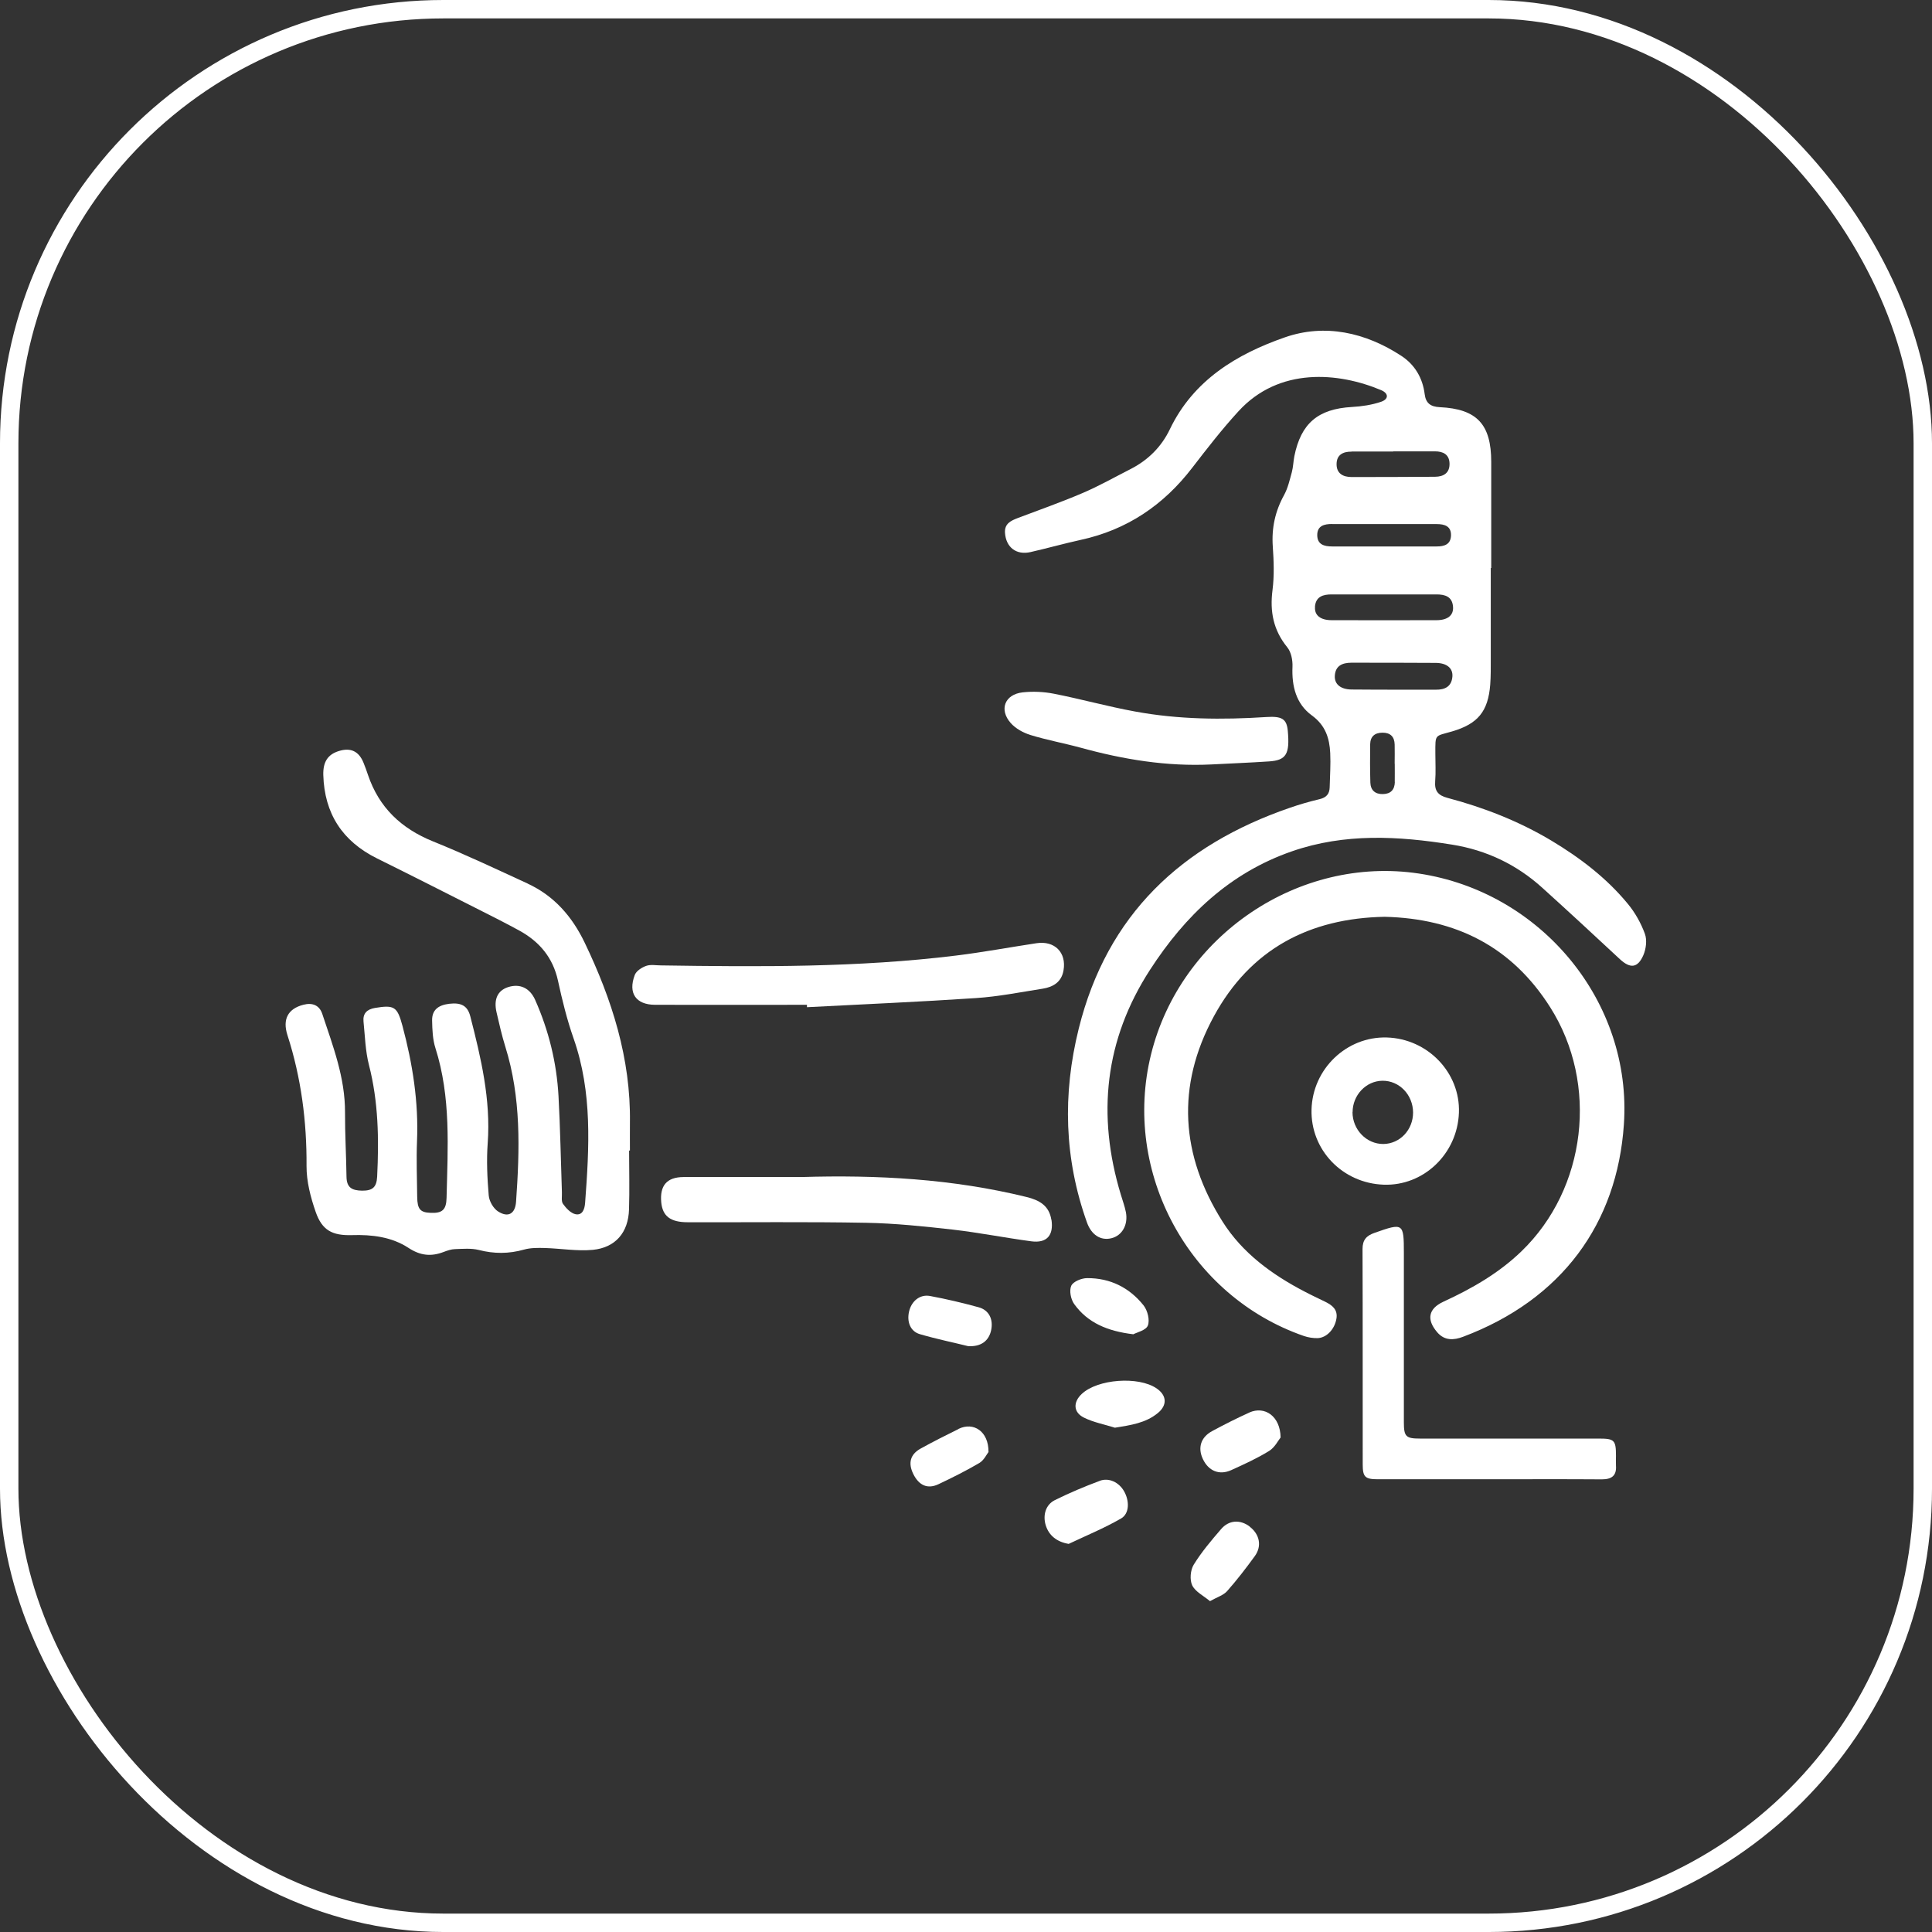
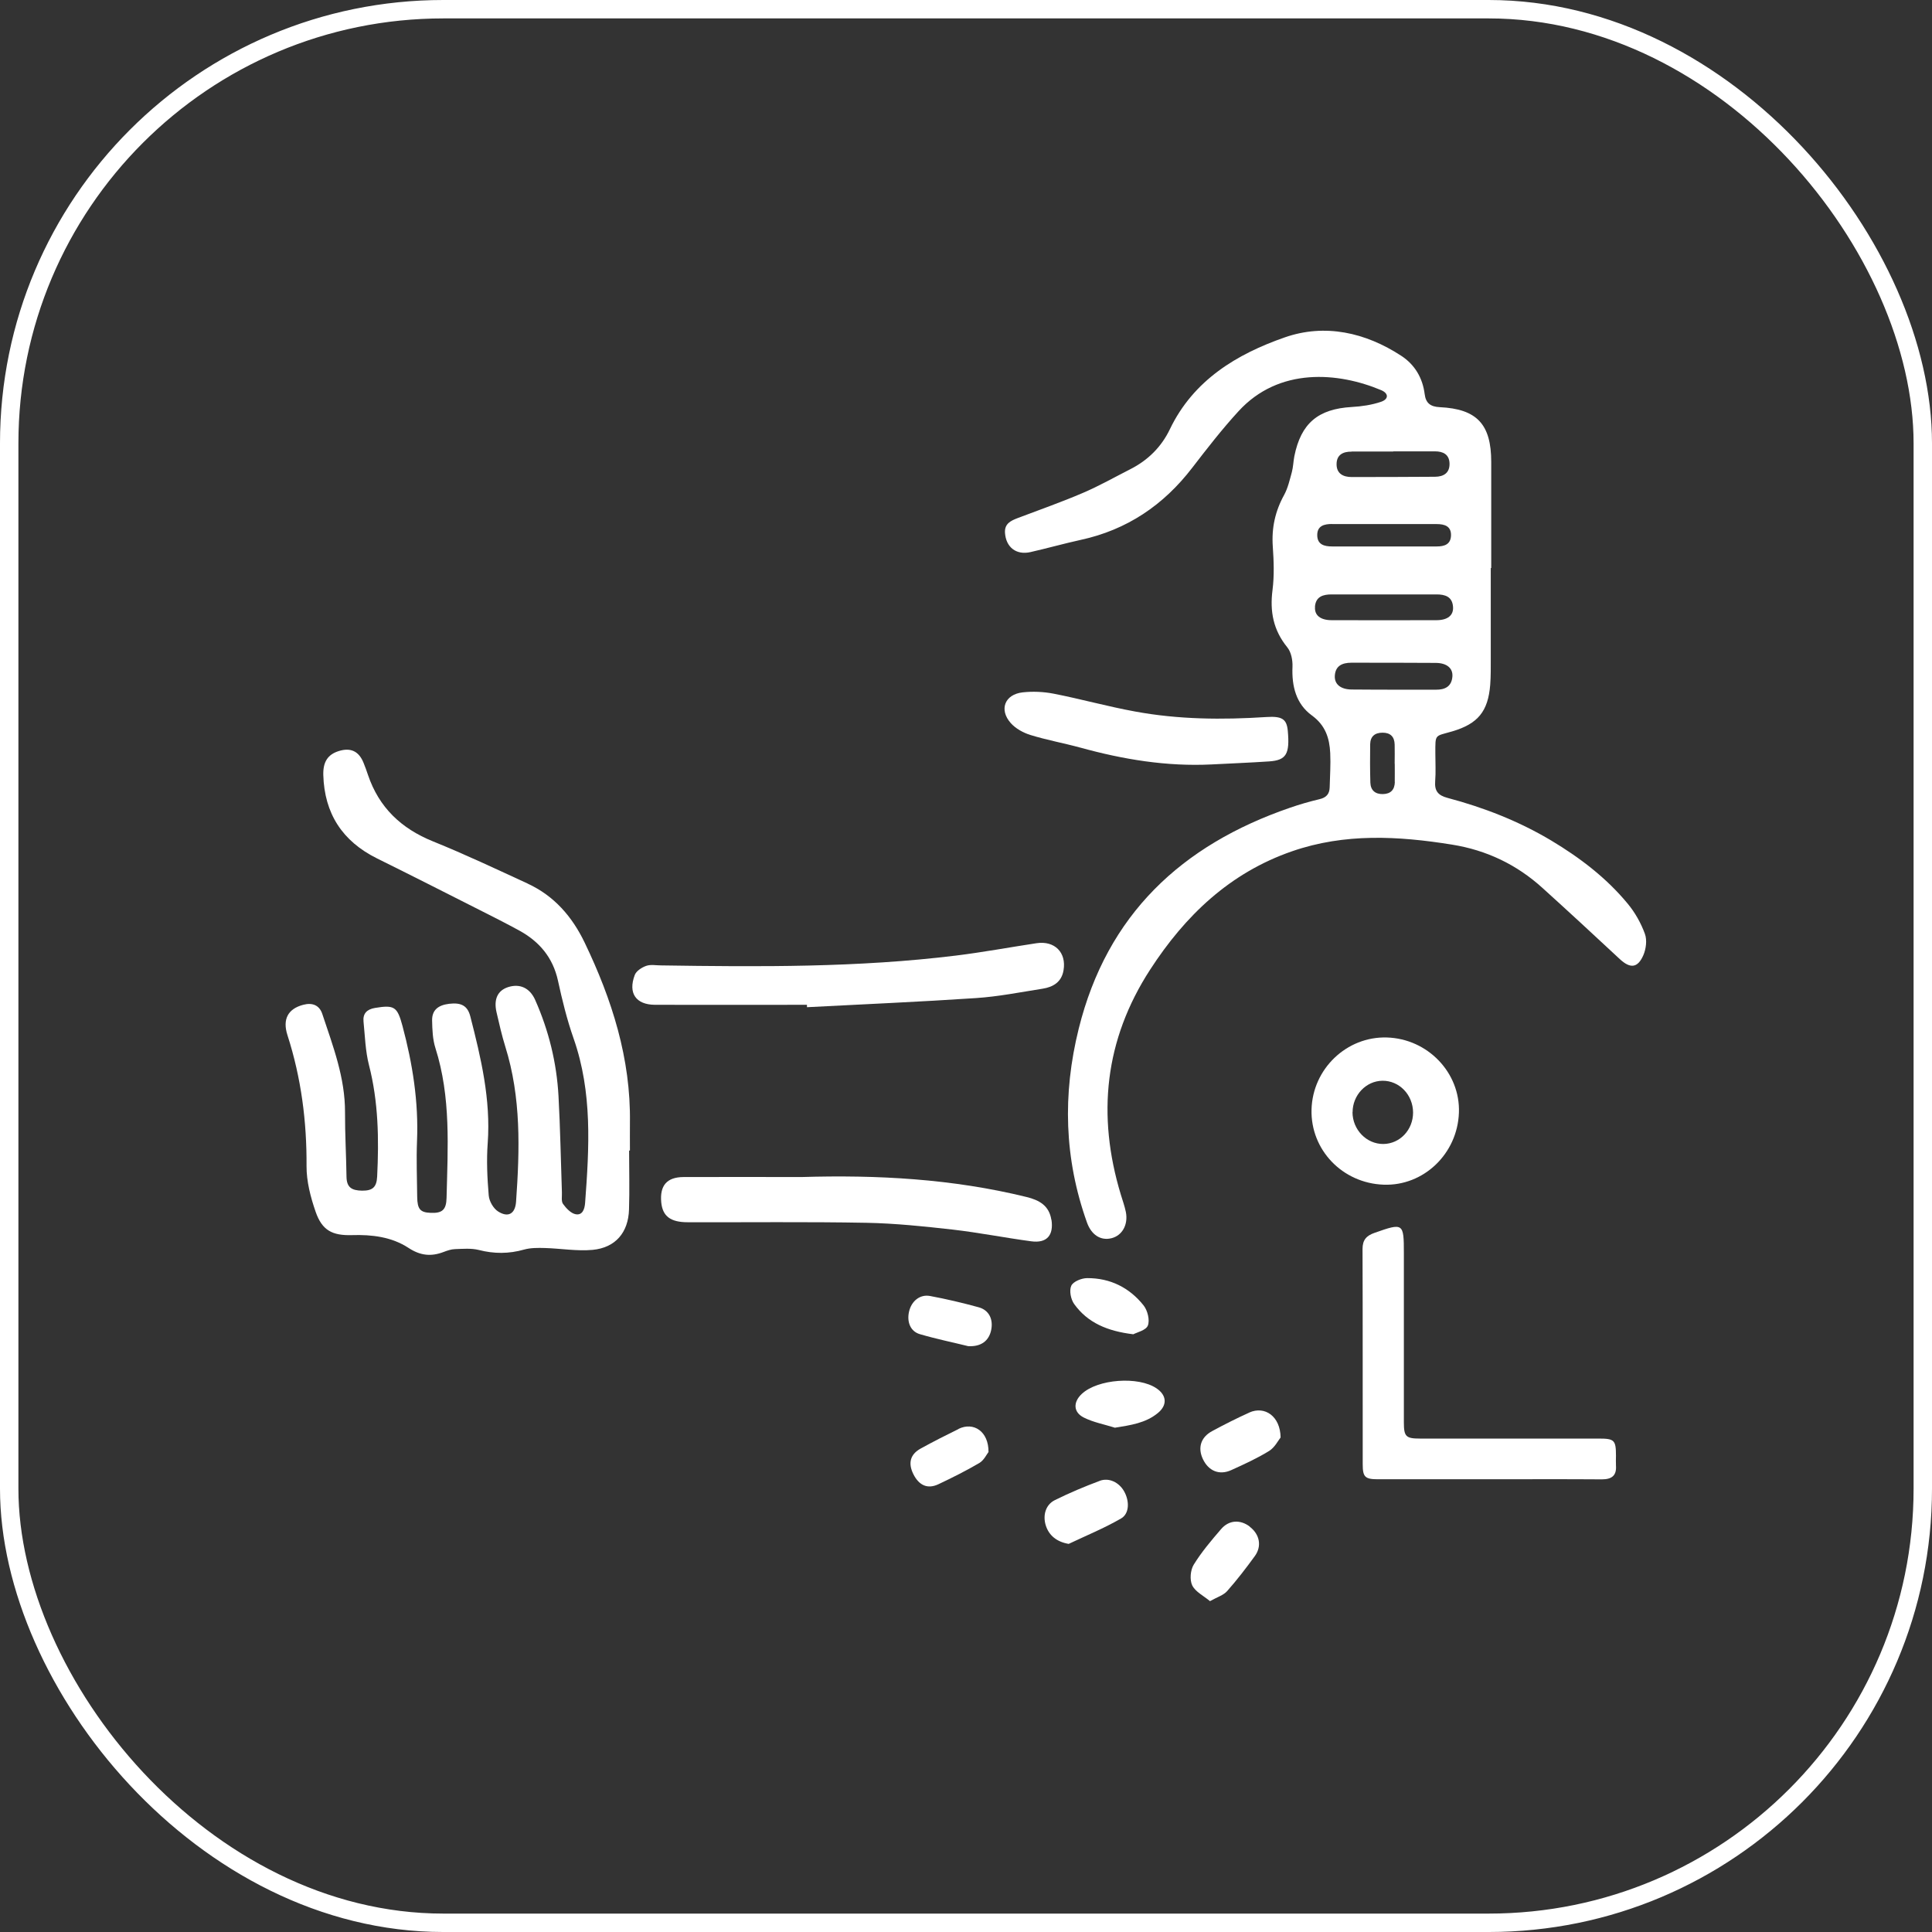
<svg xmlns="http://www.w3.org/2000/svg" id="Layer_2" data-name="Layer 2" viewBox="0 0 209.87 209.87">
  <rect x="0" y="0" width="209.87" height="209.87" fill="#333333" stroke="none" />
  <defs>
    <style> .cls-1 { fill: #fff; } .cls-2 { fill: none; stroke: #fff; stroke-miterlimit: 10; stroke-width: 2px; } </style>
  </defs>
  <g id="Layer_1-2" data-name="Layer 1">
    <g>
      <path class="cls-1" d="M178.69,101.46c-.43-1.18-1.08-2.34-1.88-3.3-2.32-2.81-5.19-4.99-8.31-6.86-3.52-2.1-7.31-3.58-11.27-4.63-1.01-.27-1.41-.75-1.33-1.79.08-1,.02-2.02.02-3.02,0-2.17-.09-1.85,1.83-2.41,2.79-.82,3.9-2.17,4.13-5.07.07-.93.06-1.86.06-2.79,0-3.3,0-6.59,0-9.89h.05c0-3.84,0-7.68,0-11.52,0-4.09-1.55-5.76-5.6-5.95-1-.05-1.51-.44-1.63-1.42-.22-1.76-1.08-3.2-2.53-4.15-3.91-2.56-8.32-3.53-12.67-2.01-5.2,1.81-9.92,4.64-12.48,9.98-.91,1.9-2.36,3.35-4.26,4.32-1.73.88-3.42,1.84-5.2,2.6-2.31.99-4.7,1.83-7.05,2.72-.76.29-1.46.61-1.4,1.6.1,1.58,1.23,2.46,2.78,2.1,1.81-.41,3.61-.92,5.43-1.32,5.04-1.09,9.02-3.78,12.14-7.85,1.61-2.09,3.23-4.18,5.01-6.12,4.41-4.83,10.86-4.25,15.5-2.3.83.35.84.98-.02,1.27-1,.34-2.1.5-3.16.56-3.67.21-5.53,1.77-6.25,5.36-.11.57-.12,1.16-.27,1.72-.23.84-.43,1.73-.84,2.48-.97,1.76-1.37,3.58-1.23,5.59.11,1.57.17,3.18-.03,4.74-.3,2.33.09,4.35,1.6,6.21.43.52.6,1.41.57,2.12-.09,2.11.39,4.04,2.11,5.29,1.48,1.08,1.91,2.47,1.99,4.09.06,1.23-.03,2.48-.06,3.72-.02.72-.37,1.11-1.09,1.28-1.09.26-2.18.57-3.24.94-11.76,4.05-19.85,11.6-22.93,23.99-1.77,7.13-1.58,14.14.9,21.07.48,1.34,1.49,1.98,2.64,1.7,1.17-.28,1.85-1.46,1.58-2.85-.13-.64-.36-1.27-.55-1.9-2.61-8.62-1.76-16.8,3.18-24.42,3.81-5.88,8.66-10.53,15.43-12.87,5.72-1.98,11.53-1.66,17.37-.72,3.75.6,7.03,2.17,9.83,4.71,2.82,2.55,5.61,5.13,8.39,7.72,1.13,1.05,1.94,1,2.56-.41.3-.69.42-1.66.17-2.33ZM146.82,49.05c1.51,0,3.02,0,4.53,0v-.02c1.51,0,3.02,0,4.53,0,.88,0,1.55.33,1.58,1.31.03,1.03-.63,1.44-1.57,1.45-3.02.02-6.04.03-9.06.03-.92,0-1.64-.37-1.64-1.39,0-1.03.7-1.38,1.64-1.37ZM144.69,56.93c3.79,0,7.58,0,11.37,0,.86,0,1.6.22,1.56,1.26-.04.95-.72,1.17-1.55,1.17-1.89,0-3.79,0-5.68,0-1.89,0-3.79,0-5.68,0-.87,0-1.61-.21-1.62-1.22-.01-1.03.76-1.22,1.61-1.22ZM142.84,65.91c.09-1.11.88-1.34,1.82-1.34,1.93,0,3.87,0,5.8,0,1.86,0,3.71,0,5.57,0,.94,0,1.73.23,1.81,1.35.07.92-.58,1.45-1.81,1.45-3.79.01-7.58.01-11.37,0-1.23,0-1.89-.54-1.81-1.45ZM145,73.4c.07-1.1.83-1.4,1.78-1.41,3.06,0,6.13,0,9.19.02,1.2.01,1.88.58,1.8,1.5-.09,1.07-.81,1.42-1.78,1.41-1.51,0-3.03,0-4.54,0h0c-1.55-.01-3.1,0-4.65-.02-1.18-.02-1.86-.58-1.8-1.51ZM151.52,84.94c-.02.84-.44,1.3-1.29,1.32-.83.02-1.34-.4-1.37-1.24-.04-1.39-.04-2.79-.02-4.18.02-.85.51-1.25,1.35-1.25.86,0,1.29.45,1.31,1.29.02.7,0,1.39,0,2.09h.01c0,.66.01,1.32,0,1.98Z" />
      <path class="cls-1" d="M57.34,95.99c-3.41-1.57-6.81-3.18-10.3-4.59-3.46-1.4-5.87-3.68-7.07-7.23-.15-.44-.3-.88-.48-1.31-.51-1.26-1.4-1.68-2.7-1.27-1.18.37-1.71,1.17-1.67,2.6.12,4.19,2.08,7.2,5.84,9.06,3.72,1.84,7.42,3.72,11.12,5.59,1.45.73,2.91,1.47,4.34,2.25,2.18,1.2,3.64,2.93,4.19,5.43.46,2.12.98,4.24,1.7,6.29,2.05,5.85,1.7,11.84,1.25,17.85-.05.68-.28,1.38-1.03,1.24-.52-.1-1.03-.65-1.37-1.12-.21-.29-.1-.83-.12-1.25-.12-3.49-.18-6.98-.37-10.46-.2-3.63-1.06-7.13-2.54-10.46-.58-1.3-1.67-1.79-2.94-1.38-1.13.37-1.58,1.31-1.25,2.74.29,1.25.57,2.5.95,3.72,1.73,5.53,1.57,11.18,1.17,16.84-.09,1.32-.85,1.77-1.95,1.07-.52-.33-.97-1.12-1.02-1.74-.16-1.89-.25-3.81-.11-5.69.34-4.73-.73-9.25-1.89-13.76-.29-1.14-.97-1.53-2.3-1.37-1.23.15-1.87.71-1.85,1.82.02,1,.06,2.05.36,2.99,1.7,5.34,1.34,10.81,1.21,16.27-.03,1.3-.47,1.68-1.71,1.63-1.15-.04-1.46-.39-1.48-1.73-.02-2.02-.1-4.04-.02-6.05.18-4.27-.48-8.42-1.58-12.53-.56-2.08-.88-2.3-2.98-1.95-.89.15-1.34.61-1.25,1.49.16,1.58.2,3.19.59,4.71,1.03,4,1.09,8.05.89,12.13-.06,1.16-.51,1.53-1.64,1.52-1.1-.02-1.67-.33-1.69-1.51-.03-2.33-.17-4.65-.16-6.98.02-3.77-1.31-7.22-2.47-10.71-.32-.96-1.09-1.25-2.07-.99-1.64.43-2.28,1.55-1.71,3.31,1.49,4.63,2.1,9.35,2.07,14.21-.01,1.66.44,3.39.99,4.97.7,2.02,1.81,2.59,3.94,2.53,2.17-.07,4.32.19,6.15,1.39,1.28.84,2.45.96,3.81.44.4-.15.82-.3,1.24-.31.86-.03,1.75-.11,2.57.09,1.67.43,3.27.43,4.93-.04.71-.2,1.51-.19,2.26-.17,1.73.05,3.49.36,5.2.2,2.48-.24,3.87-1.9,3.94-4.39.07-2.13.01-4.27.01-6.4h.09c0-1.01-.01-2.02,0-3.03.1-6.96-1.95-13.38-4.92-19.56-1.35-2.81-3.3-5.07-6.18-6.4Z" />
-       <path class="cls-1" d="M154.12,94.89c-13.03-1.96-25.88,6.72-29.08,19.63-3.18,12.84,4.12,26.29,16.61,30.61.47.16.99.24,1.48.23.98-.04,1.84-.96,2.04-2.09.18-1.01-.45-1.49-1.23-1.87-.73-.36-1.47-.7-2.19-1.08-3.56-1.85-6.78-4.19-8.94-7.61-4.55-7.2-5.07-14.72-.96-22.29,3.98-7.33,10.4-10.68,18.57-10.83,7.73.19,13.81,3.24,17.99,9.85,5.26,8.31,3.94,19.67-3.15,26.5-2.47,2.38-5.38,4.04-8.46,5.46-1.65.76-1.86,1.95-.67,3.33.79.92,1.79.86,2.78.49,10.75-4.04,16.76-12.31,17.49-23.07.92-13.33-8.99-25.27-22.28-27.26Z" />
      <path class="cls-1" d="M175.54,158.14c0-1.7-.17-1.87-1.86-1.87-6.48,0-12.95,0-19.43,0-1.53,0-1.75-.22-1.75-1.76,0-6.13,0-12.26,0-18.38,0-3.28-.06-3.31-3.18-2.21-.89.31-1.31.77-1.31,1.76.03,7.8.01,15.59.02,23.39,0,1.37.25,1.62,1.65,1.62,4.03,0,8.07,0,12.1,0,4.07,0,8.15-.02,12.22.01,1.07,0,1.62-.39,1.54-1.5-.02-.35,0-.7,0-1.05Z" />
-       <path class="cls-1" d="M87.67,109.41c6.11-.32,12.23-.58,18.34-.99,2.43-.16,4.84-.64,7.25-1.02,1.14-.18,2.06-.72,2.27-2,.33-1.94-.97-3.24-2.94-2.94-2.91.44-5.81.98-8.73,1.34-10.65,1.31-21.35,1.23-32.05,1.07-.54,0-1.13-.12-1.61.05-.49.17-1.09.56-1.25,1-.74,1.97.13,3.22,2.2,3.23,5.5.02,11.01,0,16.51,0,0,.08,0,.17,0,.25Z" />
+       <path class="cls-1" d="M87.67,109.41c6.11-.32,12.23-.58,18.34-.99,2.43-.16,4.84-.64,7.25-1.02,1.14-.18,2.06-.72,2.27-2,.33-1.94-.97-3.24-2.94-2.94-2.91.44-5.81.98-8.73,1.34-10.65,1.31-21.35,1.23-32.05,1.07-.54,0-1.13-.12-1.61.05-.49.17-1.09.56-1.25,1-.74,1.97.13,3.22,2.2,3.23,5.5.02,11.01,0,16.51,0,0,.08,0,.17,0,.25" />
      <path class="cls-1" d="M114.21,132.52c-.24-1.56-1.31-2.15-2.69-2.49-8.05-1.98-16.24-2.42-24.48-2.17-4.26,0-8.53-.02-12.79,0-1.82.01-2.59.93-2.42,2.75.15,1.5.99,2.16,2.88,2.16,6.47.02,12.95-.06,19.42.06,3.13.06,6.26.39,9.38.74,2.85.33,5.67.89,8.51,1.27,1.7.23,2.45-.65,2.2-2.34Z" />
      <path class="cls-1" d="M158.48,120.87c.16-4.34-3.39-8.04-7.83-8.17-4.36-.13-8.06,3.4-8.18,7.82-.12,4.38,3.35,8.01,7.83,8.17,4.34.16,8.02-3.35,8.18-7.82ZM146.93,120.82c0-1.86,1.46-3.4,3.24-3.42,1.84-.02,3.32,1.53,3.33,3.45,0,1.89-1.43,3.4-3.23,3.42-1.83.01-3.34-1.55-3.35-3.45Z" />
      <path class="cls-1" d="M117.35,81.21c4.67,1.29,9.39,2.07,14.25,1.83,2.09-.11,4.18-.19,6.27-.33,1.86-.13,2.25-.8,2.02-3.33-.12-1.28-.63-1.6-2.33-1.49-4.78.31-9.55.27-14.26-.6-2.97-.54-5.89-1.36-8.86-1.94-1.09-.21-2.25-.26-3.35-.14-1.95.22-2.59,1.88-1.29,3.34.53.6,1.36,1.05,2.13,1.29,1.78.55,3.62.88,5.41,1.37Z" />
      <path class="cls-1" d="M119.47,160.86c-1.66.62-3.3,1.31-4.89,2.1-1,.5-1.31,1.64-.99,2.71.35,1.15,1.24,1.83,2.5,2.04,1.9-.9,3.87-1.71,5.69-2.76.92-.53.92-1.91.33-2.95-.54-.96-1.63-1.52-2.65-1.14Z" />
      <path class="cls-1" d="M135.76,165.83c-1.03-.78-2.26-.73-3.12.28-1.06,1.23-2.12,2.48-2.97,3.86-.36.59-.45,1.64-.16,2.25.34.69,1.22,1.12,1.93,1.71.78-.44,1.46-.64,1.86-1.09,1.07-1.21,2.07-2.51,3.02-3.82.78-1.09.5-2.37-.57-3.18Z" />
      <path class="cls-1" d="M135.72,153.44c-1.37.62-2.72,1.3-4.05,2.02-1.24.67-1.58,1.82-1,3.04.61,1.29,1.78,1.78,3.07,1.2,1.41-.64,2.82-1.28,4.13-2.09.61-.38.99-1.15,1.24-1.46-.03-2.31-1.72-3.46-3.4-2.71Z" />
      <path class="cls-1" d="M125.64,150.82c-1.97-1.35-6.41-1.02-8.13.6-.95.89-.93,1.99.23,2.57,1.04.52,2.24.74,3.37,1.1,1.72-.28,3.33-.5,4.66-1.59,1.05-.86.98-1.92-.13-2.68Z" />
      <path class="cls-1" d="M106.32,142.01c-1.75-.48-3.52-.9-5.3-1.23-1.1-.2-2.01.56-2.27,1.69-.26,1.12.14,2.16,1.18,2.46,1.81.53,3.67.91,5.24,1.3,1.42.08,2.26-.59,2.5-1.75.24-1.16-.23-2.16-1.35-2.47Z" />
      <path class="cls-1" d="M123.11,144.94c.39-.21,1.38-.43,1.58-.95.23-.59-.03-1.63-.46-2.18-1.54-1.94-3.63-2.98-6.13-2.97-.61,0-1.52.37-1.73.83-.24.52-.05,1.48.32,1.99,1.46,2.03,3.6,2.94,6.42,3.28Z" />
      <path class="cls-1" d="M104.13,155.23c-1.39.68-2.77,1.38-4.13,2.13-1.13.63-1.37,1.58-.79,2.76.62,1.25,1.56,1.67,2.75,1.1,1.5-.71,3-1.46,4.43-2.3.5-.3.79-.94.99-1.19.02-2.24-1.62-3.31-3.26-2.51Z" />
    </g>
    <rect class="cls-2" x="1" y="1" width="207.87" height="207.87" rx="47.16" ry="47.16" />
  </g>
</svg>